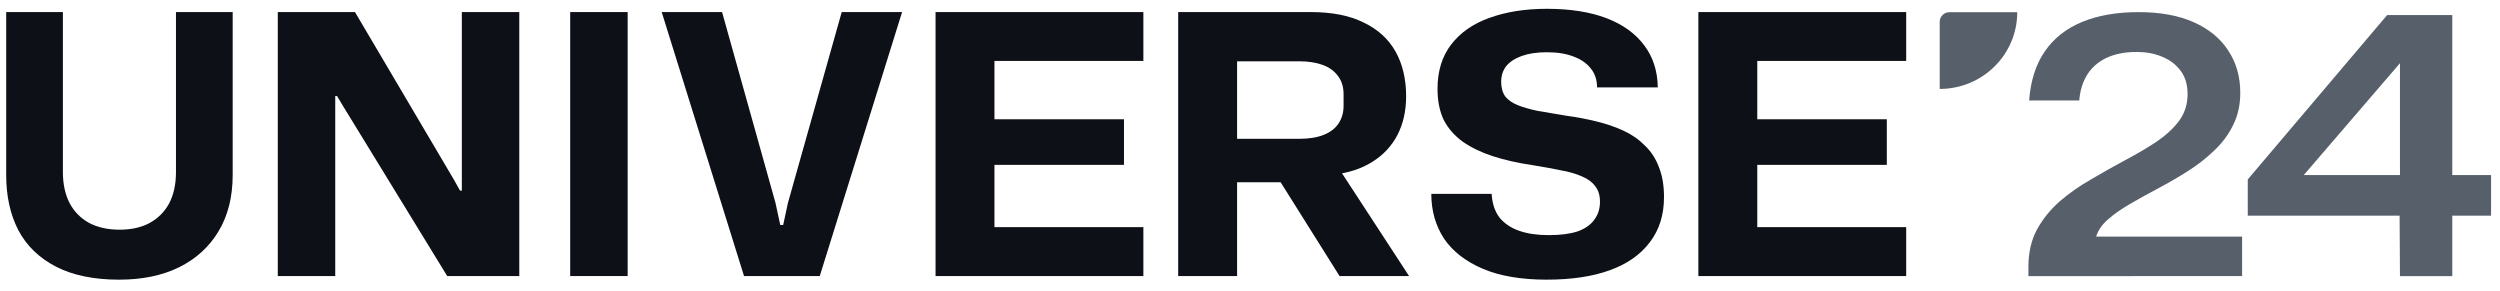
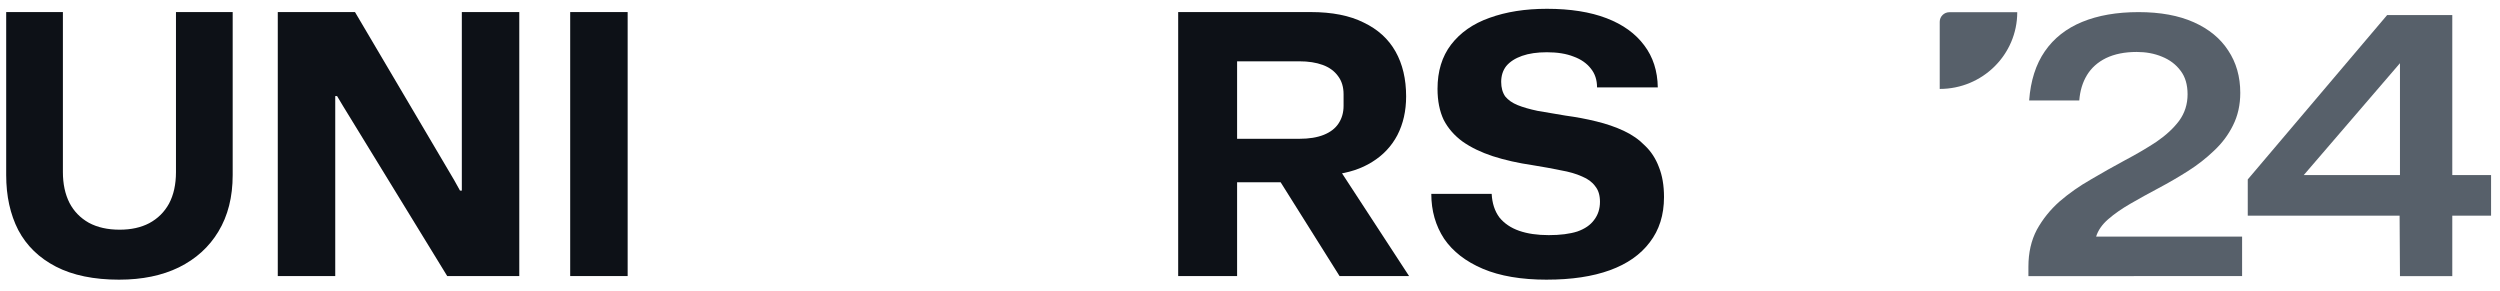
<svg xmlns="http://www.w3.org/2000/svg" fill="none" height="24" viewBox="0 0 206 24" width="206">
  <g fill="#0d1117">
    <path d="m9.826 23.045c-2.09 0-3.829-.358-5.216-1.074-1.387-.716-2.422-1.721-3.105-3.014-.663-1.293-.995-2.805-.995-4.536v-13.428h4.673v13.189c0 .975.181 1.82.543 2.536.362.696.894 1.243 1.598 1.641.703.378 1.548.567 2.533.567.945 0 1.759-.179 2.442-.537.704-.378 1.246-.915 1.628-1.611.382-.716.573-1.581.573-2.596v-13.189h4.673v13.428c0 1.81-.392 3.362-1.176 4.655-.764 1.273-1.849 2.258-3.256 2.954-1.387.676-3.025 1.014-4.914 1.014z" />
    <path d="m22.889 22.747v-21.753h6.362l8.171 13.845.482.865h.151v-14.711h4.734v21.753h-5.939l-8.593-14.024-.482-.806h-.151v14.83z" />
    <path d="m46.984 22.747v-21.753h4.734v21.753z" />
-     <path d="m61.308 22.747-6.784-21.753h4.975l4.402 15.725.392 1.82h.241l.392-1.82 4.432-15.725h4.975l-6.784 21.753z" />
-     <path d="m77.089 22.747v-21.753h17.125v4.028h-12.271v4.804h10.673v3.76h-10.673v5.132h12.271v4.028z" />
    <path d="m97.082 22.747v-21.753h10.914c1.769 0 3.226.288 4.372.865 1.166.557 2.04 1.353 2.623 2.387s.874 2.268.874 3.7c0 1.194-.241 2.258-.723 3.193-.483.915-1.176 1.651-2.081 2.208-.884.557-1.949.905-3.195 1.044l.301-.746 5.94 9.101h-5.729l-4.854-7.728h-4.01v-3.581h5.548c.804 0 1.477-.109 2.02-.328.542-.219.944-.527 1.206-.925.281-.418.422-.905.422-1.462v-.955c0-.597-.151-1.094-.452-1.492-.302-.418-.724-.726-1.267-.925-.542-.199-1.186-.298-1.929-.298h-5.91l.784-.835v18.53z" />
    <path d="m127.467 23.045c-2.111 0-3.87-.298-5.277-.895-1.407-.597-2.472-1.422-3.195-2.477-.704-1.074-1.056-2.308-1.056-3.7h4.975c.04.776.251 1.422.633 1.94.402.497.945.865 1.628 1.104.684.239 1.498.358 2.442.358.945 0 1.729-.1 2.352-.298.623-.219 1.086-.537 1.387-.955.322-.418.482-.915.482-1.492 0-.537-.13-.965-.392-1.283-.241-.338-.603-.607-1.085-.806-.482-.219-1.065-.388-1.749-.507-.663-.139-1.427-.279-2.291-.418-1.226-.179-2.332-.428-3.316-.746-.965-.318-1.789-.716-2.473-1.194-.683-.497-1.206-1.094-1.568-1.79-.341-.716-.512-1.572-.512-2.566 0-1.452.372-2.666 1.115-3.64.764-.995 1.819-1.731 3.166-2.208 1.367-.497 2.945-.746 4.734-.746 1.929 0 3.567.259 4.914.776 1.347.517 2.382 1.263 3.106 2.238.723.955 1.095 2.109 1.115 3.461h-5.005c0-.617-.171-1.134-.512-1.552-.342-.438-.814-.766-1.417-.985-.603-.239-1.337-.358-2.201-.358-.804 0-1.488.099-2.05.298-.563.199-.995.477-1.297.835-.281.358-.422.796-.422 1.313 0 .477.111.875.332 1.194.241.298.583.537 1.025.716.442.179.995.338 1.658.477.663.119 1.427.249 2.291.388.885.119 1.729.278 2.533.477.824.199 1.578.458 2.261.776.684.318 1.266.726 1.749 1.223.502.477.884 1.064 1.146 1.76.281.696.422 1.522.422 2.477 0 1.472-.392 2.715-1.176 3.73-.764 1.014-1.859 1.78-3.287 2.298-1.427.517-3.155.776-5.185.776z" />
-     <path d="m139.945 22.747v-21.753h17.125v4.028h-12.27v4.804h10.673v3.76h-10.673v5.132h12.27v4.028z" />
  </g>
  <path d="m159.833 1.796c0-.436.357-.79.798-.79h5.59c0 3.492-2.861 6.322-6.388 6.322z" fill="#57606a" />
  <path d="m167.141 22.753v-.776c0-1.154.231-2.168.693-3.044.483-.875 1.106-1.651 1.87-2.328.783-.676 1.648-1.283 2.592-1.82.945-.557 1.88-1.084 2.804-1.581.945-.497 1.809-1.005 2.593-1.522.784-.537 1.407-1.114 1.87-1.731.462-.637.693-1.363.693-2.178 0-.796-.191-1.442-.573-1.94-.382-.517-.894-.905-1.537-1.164-.624-.259-1.317-.388-2.081-.388-.985 0-1.829.169-2.532.507-.684.338-1.206.806-1.568 1.402s-.573 1.293-.633 2.089h-4.131c.121-1.631.553-2.984 1.297-4.058.743-1.074 1.768-1.88 3.075-2.417 1.306-.537 2.854-.806 4.643-.806s3.306.279 4.553.835c1.246.557 2.19 1.333 2.834 2.327.663.995.995 2.158.995 3.491 0 .995-.201 1.89-.603 2.685-.382.776-.905 1.472-1.568 2.089-.643.617-1.357 1.174-2.141 1.671-.784.497-1.588.965-2.412 1.402s-1.598.865-2.321 1.283c-.724.418-1.337.845-1.839 1.283-.503.438-.835.915-.995 1.432h12.029v3.252z" fill="#57606a" />
  <path d="m197.757 22.753-.03-4.983h-12.512v-2.984l11.487-13.547h5.366v13.189h3.196v3.342h-3.196v4.983zm-7.929-8.325h7.929v-9.22z" fill="#57606a" />
</svg>